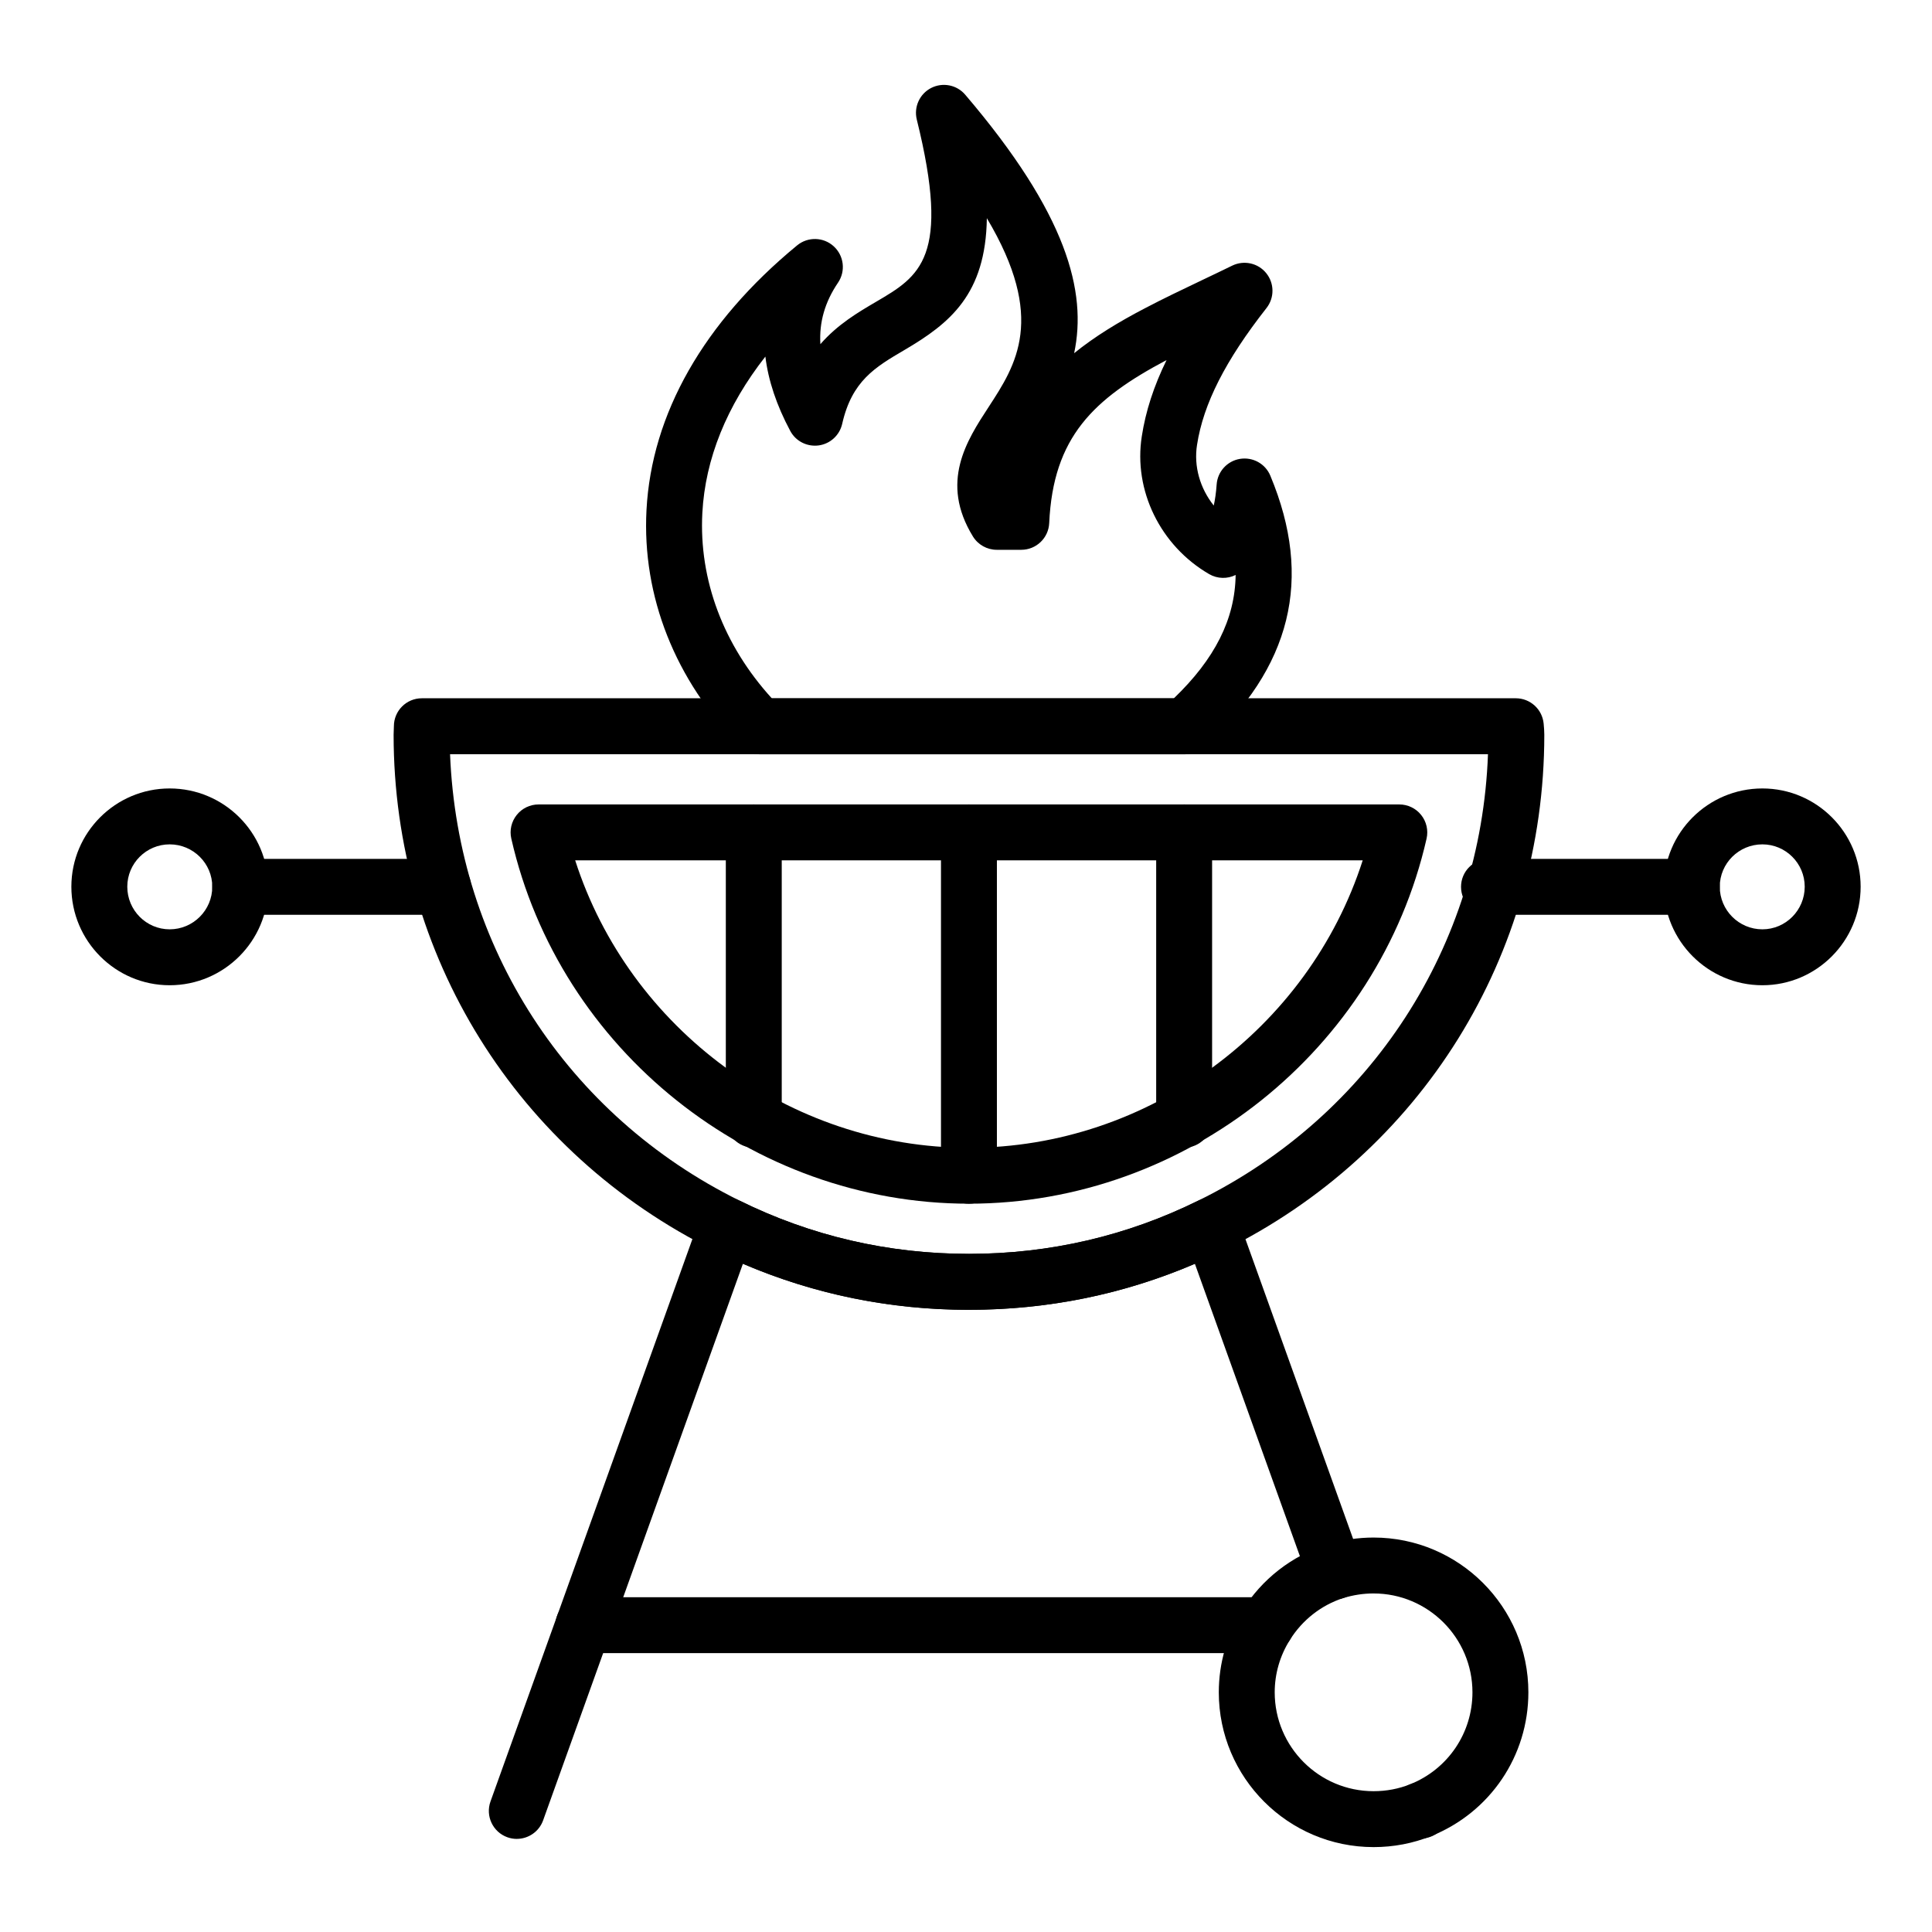
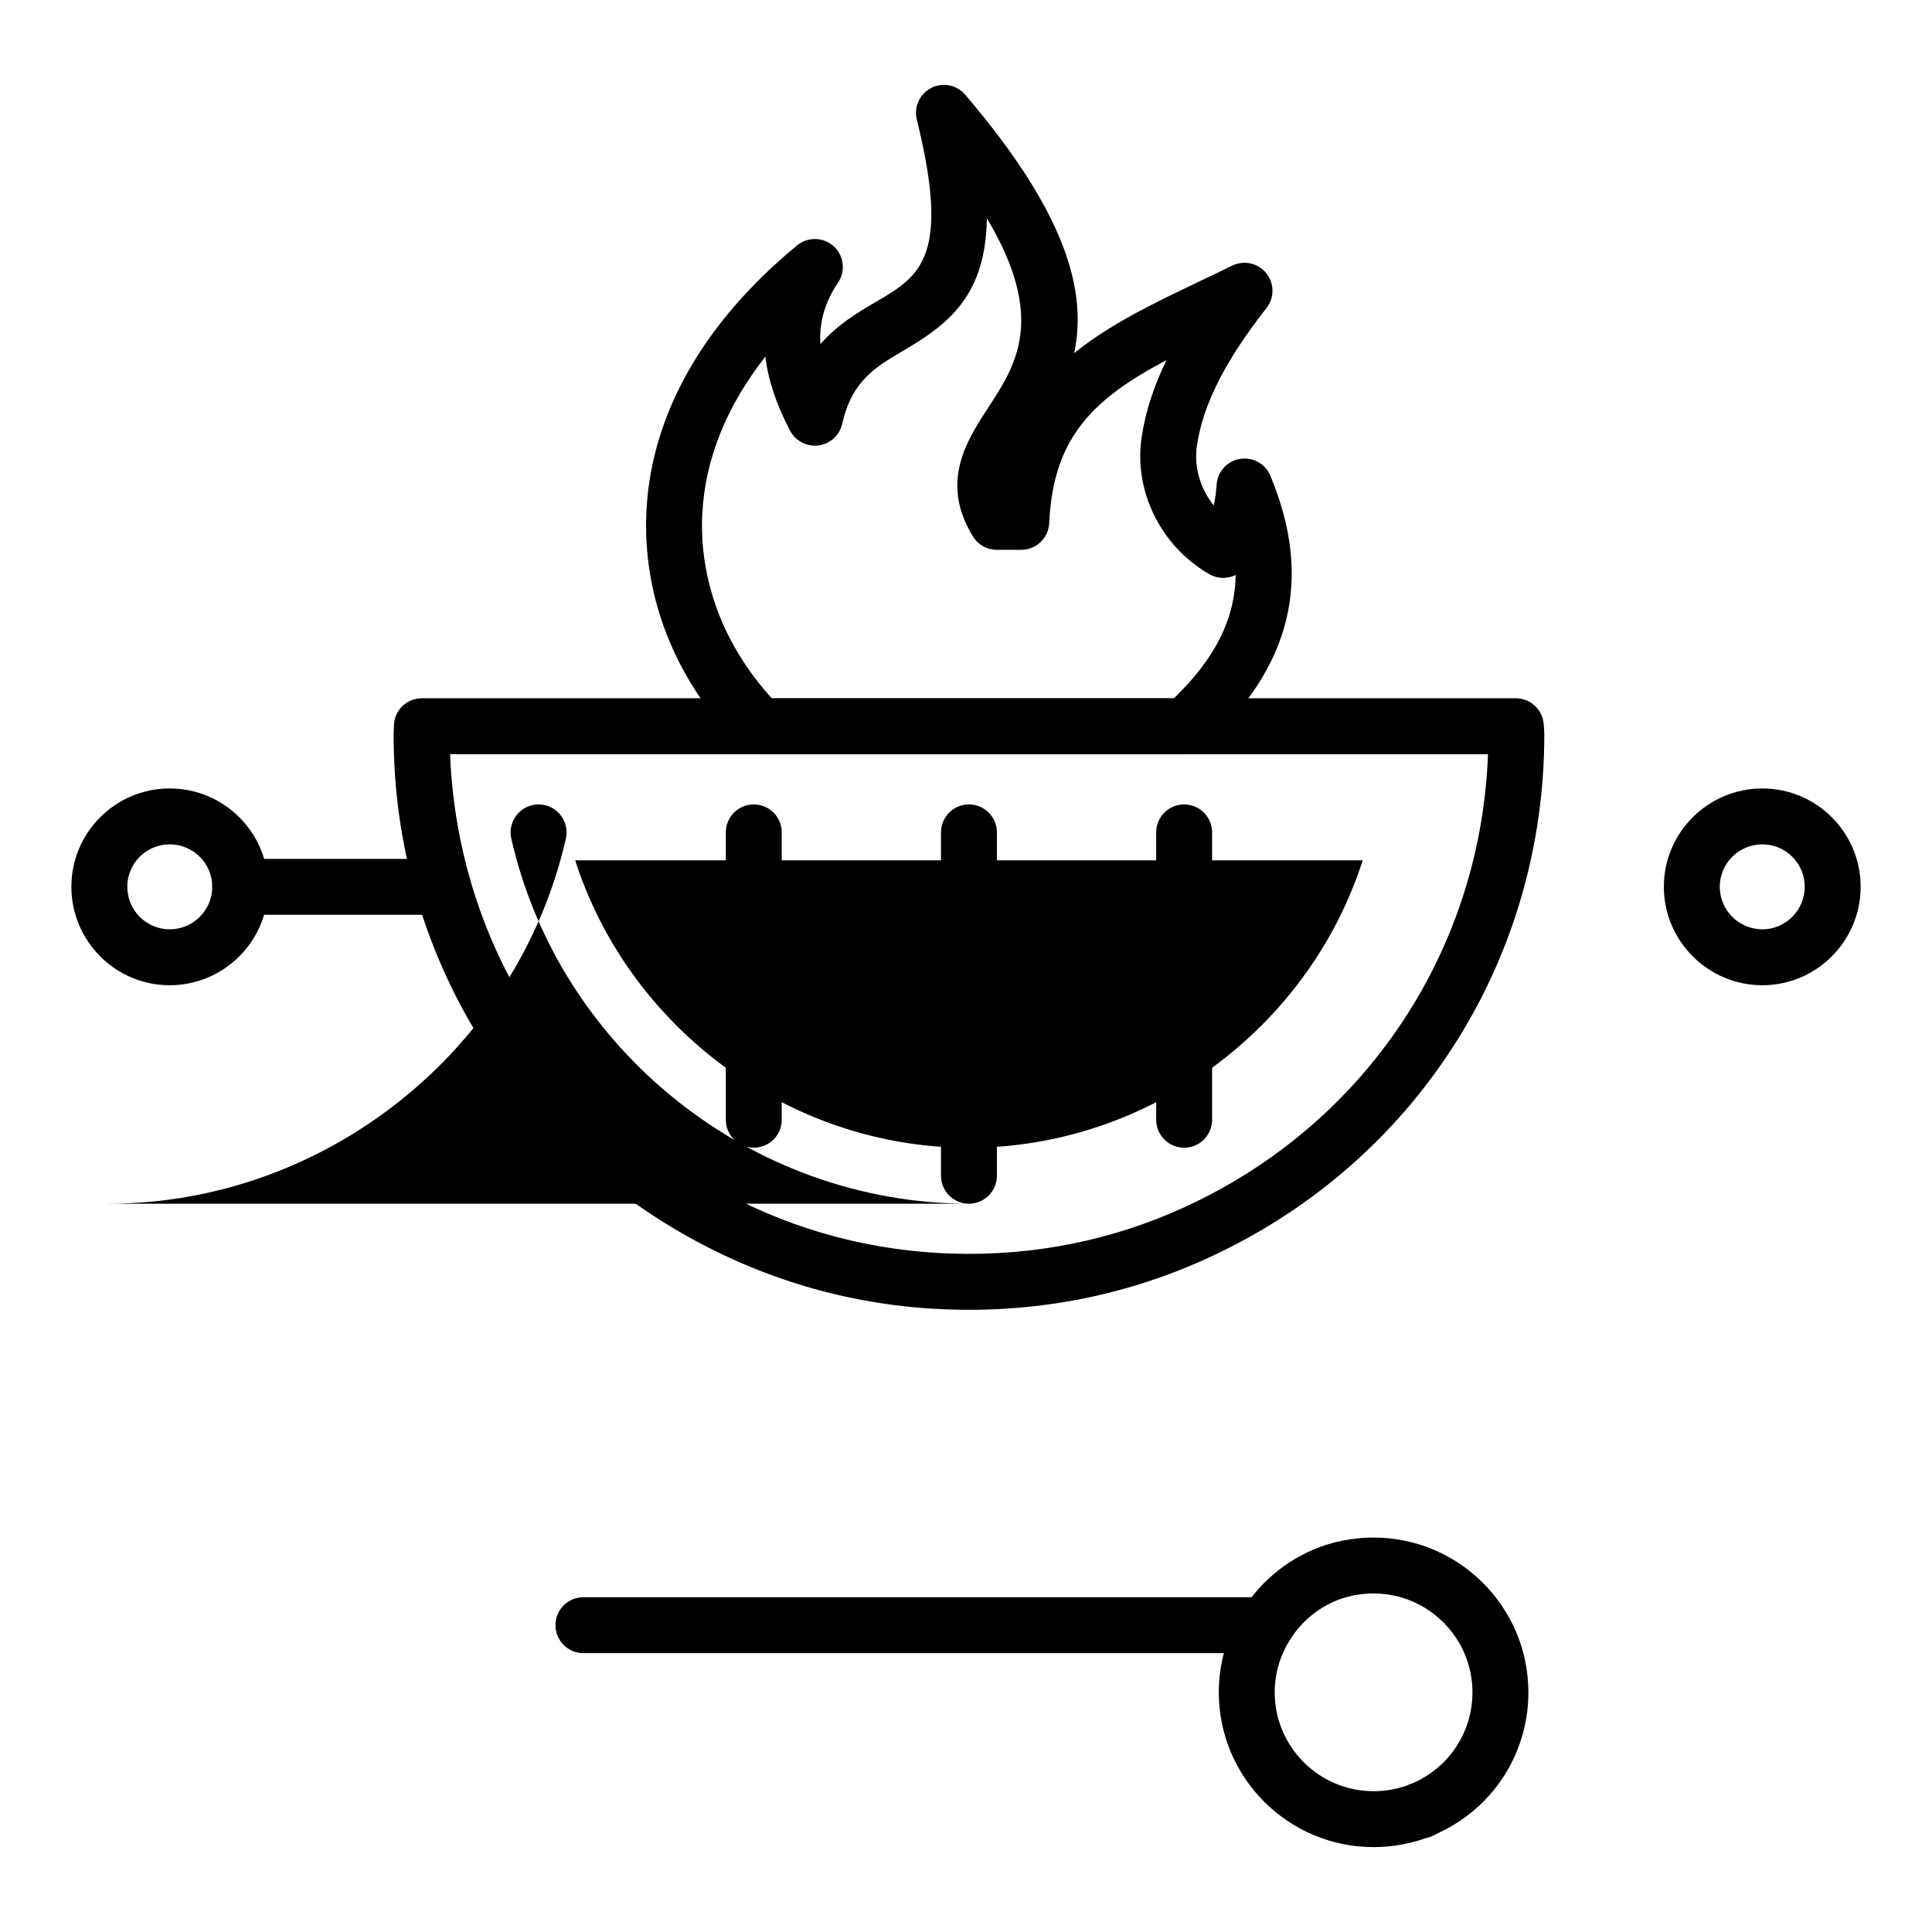
<svg xmlns="http://www.w3.org/2000/svg" fill="#000000" width="800px" height="800px" version="1.1" viewBox="144 144 512 512">
  <g>
    <path d="m400.78 491.11c-23.703 0-46.387-5.273-67.41-15.672-52.465-25.926-85.059-78.316-85.059-136.73l0.074-2.25c0-4.09 3.312-7.41 7.41-7.41h289.91c3.828 0 7.019 2.914 7.379 6.719 0.094 1.012 0.172 2.027 0.172 2.941 0 58.488-32.594 110.88-85.066 136.73-21.023 10.395-43.703 15.668-67.406 15.668zm-137.51-147.24c2.047 51.023 31.031 95.734 76.664 118.28 18.965 9.379 39.441 14.137 60.84 14.137 21.402 0 41.879-4.758 60.84-14.137 45.836-22.582 74.871-67.574 76.715-118.28z" />
-     <path d="m400.78 462.99c-57.543 0-108.54-40.691-121.28-96.758-0.5-2.195 0.027-4.5 1.441-6.262 1.402-1.762 3.539-2.785 5.789-2.785h228.1c2.25 0 4.383 1.023 5.789 2.785 1.41 1.762 1.938 4.066 1.441 6.262-12.742 56.066-63.742 96.758-121.29 96.758zm-104.35-90.988c14.348 44.648 56.812 76.168 104.35 76.168s90-31.52 104.35-76.168z" />
+     <path d="m400.78 462.99c-57.543 0-108.54-40.691-121.28-96.758-0.5-2.195 0.027-4.5 1.441-6.262 1.402-1.762 3.539-2.785 5.789-2.785c2.25 0 4.383 1.023 5.789 2.785 1.41 1.762 1.938 4.066 1.441 6.262-12.742 56.066-63.742 96.758-121.29 96.758zm-104.35-90.988c14.348 44.648 56.812 76.168 104.35 76.168s90-31.52 104.35-76.168z" />
    <path d="m261.41 386.43h-53.746c-4.094 0-7.41-3.316-7.41-7.41 0-4.09 3.312-7.41 7.41-7.41h53.742c4.094 0 7.41 3.316 7.41 7.41 0.004 4.094-3.312 7.41-7.406 7.41z" />
    <path d="m188.96 405.1c-14.359 0-26.047-11.715-26.047-26.113 0-14.359 11.684-26.039 26.047-26.039 14.398 0 26.113 11.68 26.113 26.039 0 14.398-11.715 26.113-26.113 26.113zm0-37.336c-6.191 0-11.227 5.035-11.227 11.223 0 6.227 5.035 11.293 11.23 11.293 6.231 0 11.293-5.066 11.293-11.293 0-6.188-5.066-11.223-11.297-11.223z" />
-     <path d="m592.34 386.43h-53.742c-4.094 0-7.41-3.316-7.41-7.41 0-4.09 3.312-7.41 7.41-7.41h53.742c4.094 0 7.41 3.316 7.41 7.41-0.004 4.094-3.316 7.41-7.41 7.41z" />
    <path d="m611.05 405.1c-14.398 0-26.113-11.715-26.113-26.113 0-14.359 11.715-26.039 26.113-26.039 14.355 0 26.039 11.68 26.039 26.039 0 14.398-11.688 26.113-26.039 26.113zm0-37.336c-6.231 0-11.293 5.035-11.293 11.223 0 6.227 5.066 11.293 11.293 11.293 6.184 0 11.219-5.066 11.219-11.293 0-6.188-5.035-11.223-11.219-11.223z" />
    <path d="m457.98 343.9h-112.62c-1.988 0-3.894-0.801-5.281-2.215-17.164-17.457-25.953-39.656-24.754-62.512 1.348-25.492 15.145-49.75 39.918-70.145 2.844-2.336 6.977-2.242 9.695 0.242 2.727 2.477 3.211 6.586 1.152 9.629-3.481 5.133-5.035 10.492-4.68 16.309 4.578-5.258 10-8.441 14.781-11.242 11.527-6.766 19.848-11.648 10.766-48.281-0.824-3.336 0.754-6.801 3.805-8.371 3.059-1.562 6.793-0.836 9.023 1.777 27.039 31.676 32.312 52.234 28.875 68.508 5.469-4.434 11.816-8.293 18.848-11.953 4.711-2.473 9.781-4.894 15.086-7.426 2.606-1.242 5.266-2.508 7.965-3.828 3.106-1.504 6.844-0.684 9.008 2.004 2.172 2.684 2.199 6.512 0.074 9.23-10.895 13.883-16.742 25.406-18.414 36.258-0.906 5.719 0.805 11.547 4.43 16.09 0.34-1.539 0.609-3.363 0.766-5.578 0.238-3.426 2.801-6.234 6.188-6.789 3.406-0.547 6.723 1.289 8.039 4.457 11.41 27.332 5.621 50.859-17.703 71.93-1.363 1.227-3.129 1.906-4.969 1.906zm-109.43-14.82h106.52c10.852-10.422 16.23-20.996 16.387-32.707-2.164 1.074-4.797 1.059-7.019-0.227-12.945-7.516-20.113-22.207-17.844-36.551 1.012-6.582 3.156-13.23 6.555-20.172-19.383 10.262-30.062 20.41-31.098 43.207-0.18 3.957-3.438 7.074-7.402 7.074h-6.496c-2.574 0-4.965-1.34-6.316-3.531-8.84-14.398-1.641-25.426 4.137-34.281 7.293-11.18 15.359-23.539-0.449-50.074-0.289 20.207-9.816 27.879-21.828 34.93-7.785 4.566-13.93 8.176-16.512 19.59-0.688 3.016-3.168 5.293-6.238 5.707-3.098 0.395-6.07-1.125-7.523-3.848-3.633-6.789-5.824-13.367-6.59-19.703-10.246 13.059-15.945 27.105-16.707 41.461-0.926 17.711 5.598 35.043 18.426 49.125z" />
    <path d="m343.76 448.15c-4.094 0-7.41-3.316-7.41-7.41v-76.148c0-4.09 3.312-7.41 7.41-7.41 4.094 0 7.41 3.316 7.41 7.41v76.148c0 4.09-3.312 7.41-7.41 7.41z" />
    <path d="m400.78 462.99c-4.094 0-7.41-3.316-7.41-7.41v-90.988c0-4.09 3.312-7.41 7.41-7.41 4.094 0 7.41 3.316 7.41 7.41v90.988c-0.004 4.09-3.316 7.41-7.41 7.41z" />
    <path d="m457.81 448.15c-4.094 0-7.41-3.316-7.41-7.41v-76.148c0-4.09 3.312-7.41 7.41-7.41 4.094 0 7.41 3.316 7.41 7.41v76.148c0 4.09-3.316 7.41-7.41 7.41z" />
    <path d="m520.5 631.23c-3.055 0-5.875-1.871-6.918-4.938l-0.074-0.215c-1.309-3.875 0.766-8.078 4.637-9.395 3.887-1.281 8.082 0.766 9.398 4.641 1.309 3.875-0.73 8.188-4.602 9.5-0.809 0.273-1.633 0.406-2.441 0.406z" />
-     <path d="m280.96 631.33c-0.832 0-1.672-0.141-2.504-0.438-3.848-1.383-5.852-5.621-4.473-9.477l55.691-155.12c0.715-1.988 2.242-3.578 4.203-4.367 1.961-0.801 4.152-0.711 6.055 0.227 18.973 9.379 39.445 14.137 60.84 14.137 21.402 0 41.879-4.758 60.84-14.137 1.895-0.938 4.094-1.023 6.055-0.227 1.961 0.789 3.488 2.375 4.203 4.367l32.906 91.617c1.383 3.848-0.621 8.094-4.473 9.477-3.856 1.391-8.098-0.617-9.477-4.469l-30.172-84.004c-18.875 8.098-38.984 12.199-59.887 12.199-20.895 0-41.004-4.102-59.887-12.203l-52.949 147.5c-1.086 3.023-3.938 4.91-6.973 4.914z" />
    <path d="m479.53 582.1h-180.92c-4.094 0-7.41-3.316-7.41-7.41 0-4.09 3.312-7.41 7.41-7.41l180.92 0.004c4.094 0 7.41 3.316 7.41 7.41 0 4.09-3.312 7.406-7.41 7.406z" />
    <path d="m508.01 633.5c-22.617 0-41.016-18.402-41.016-41.02 0-7.703 2.172-15.219 6.281-21.738 5.102-8.215 13.016-14.402 22.277-17.379 4.176-1.27 8.336-1.898 12.461-1.898 22.617 0 41.023 18.398 41.023 41.016 0 16.836-10.102 31.789-25.734 38.09-4.859 1.949-9.996 2.93-15.293 2.93zm0-67.219c-2.699 0-5.332 0.402-8.039 1.223-5.801 1.867-10.859 5.82-14.137 11.094-2.641 4.191-4.023 8.98-4.023 13.883 0 14.449 11.75 26.203 26.199 26.203 3.402 0 6.684-0.625 9.762-1.859 9.984-4.027 16.445-13.586 16.445-24.344 0-14.445-11.758-26.199-26.207-26.199z" />
  </g>
</svg>